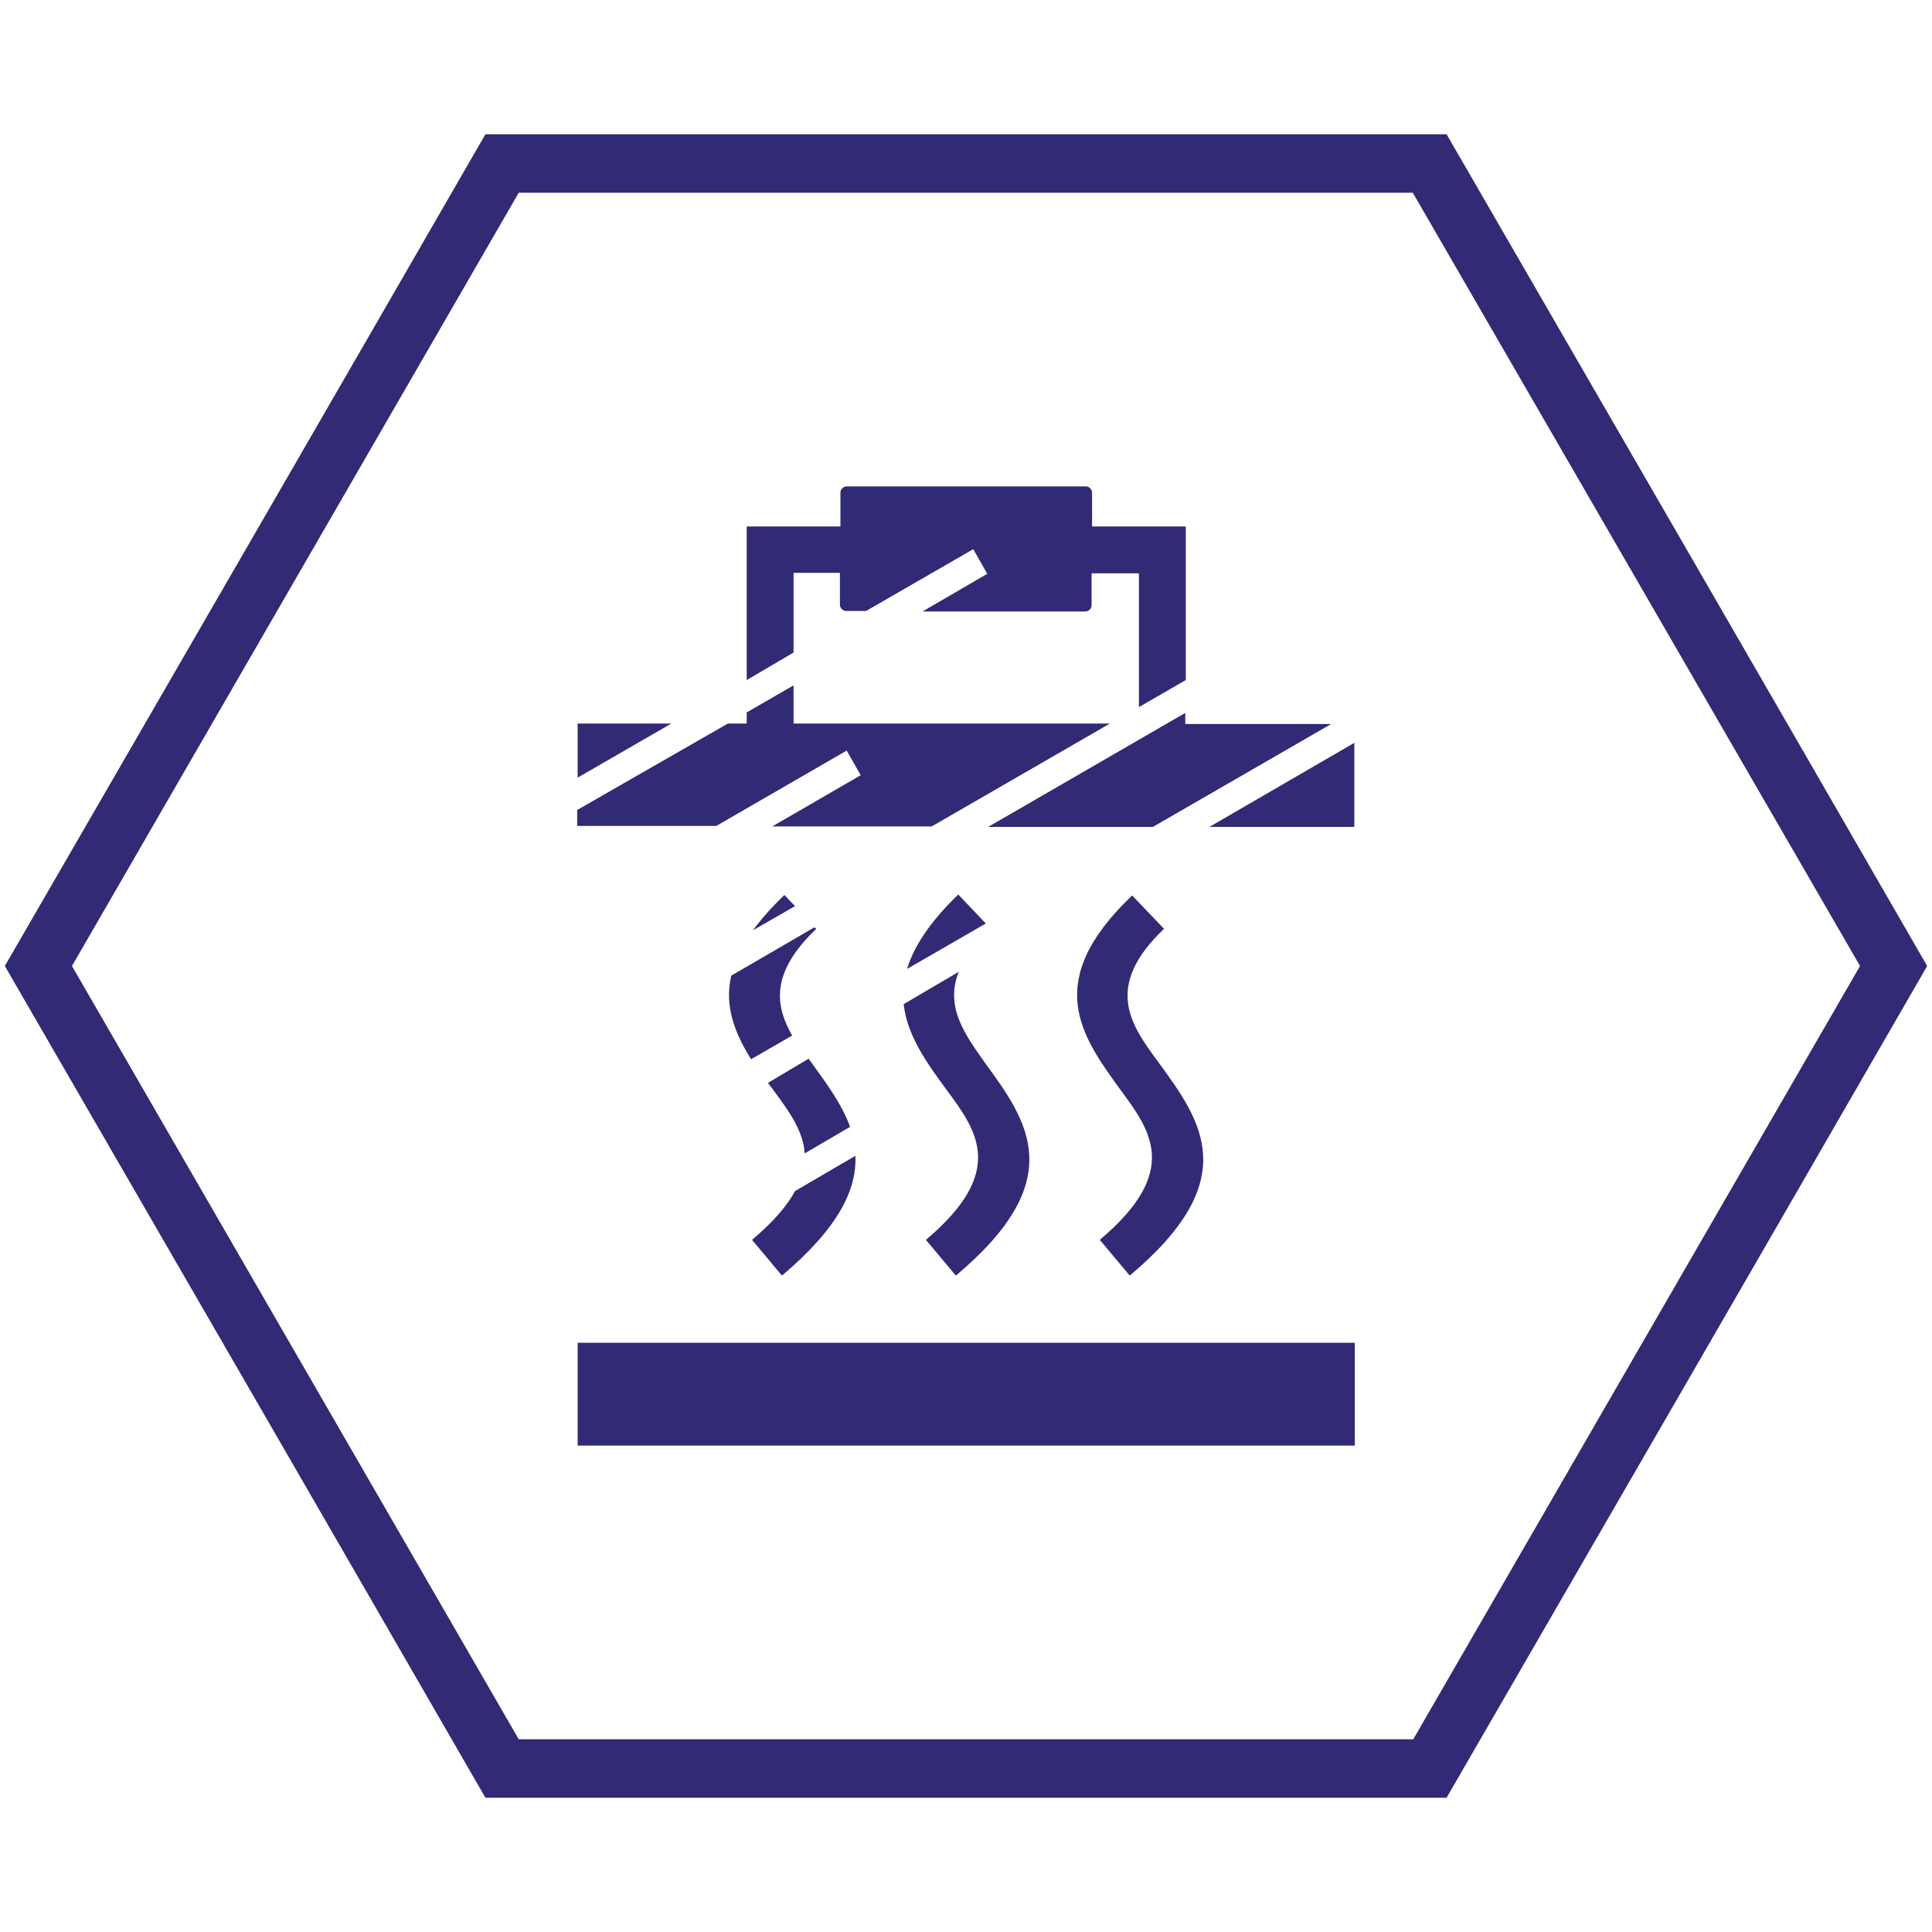
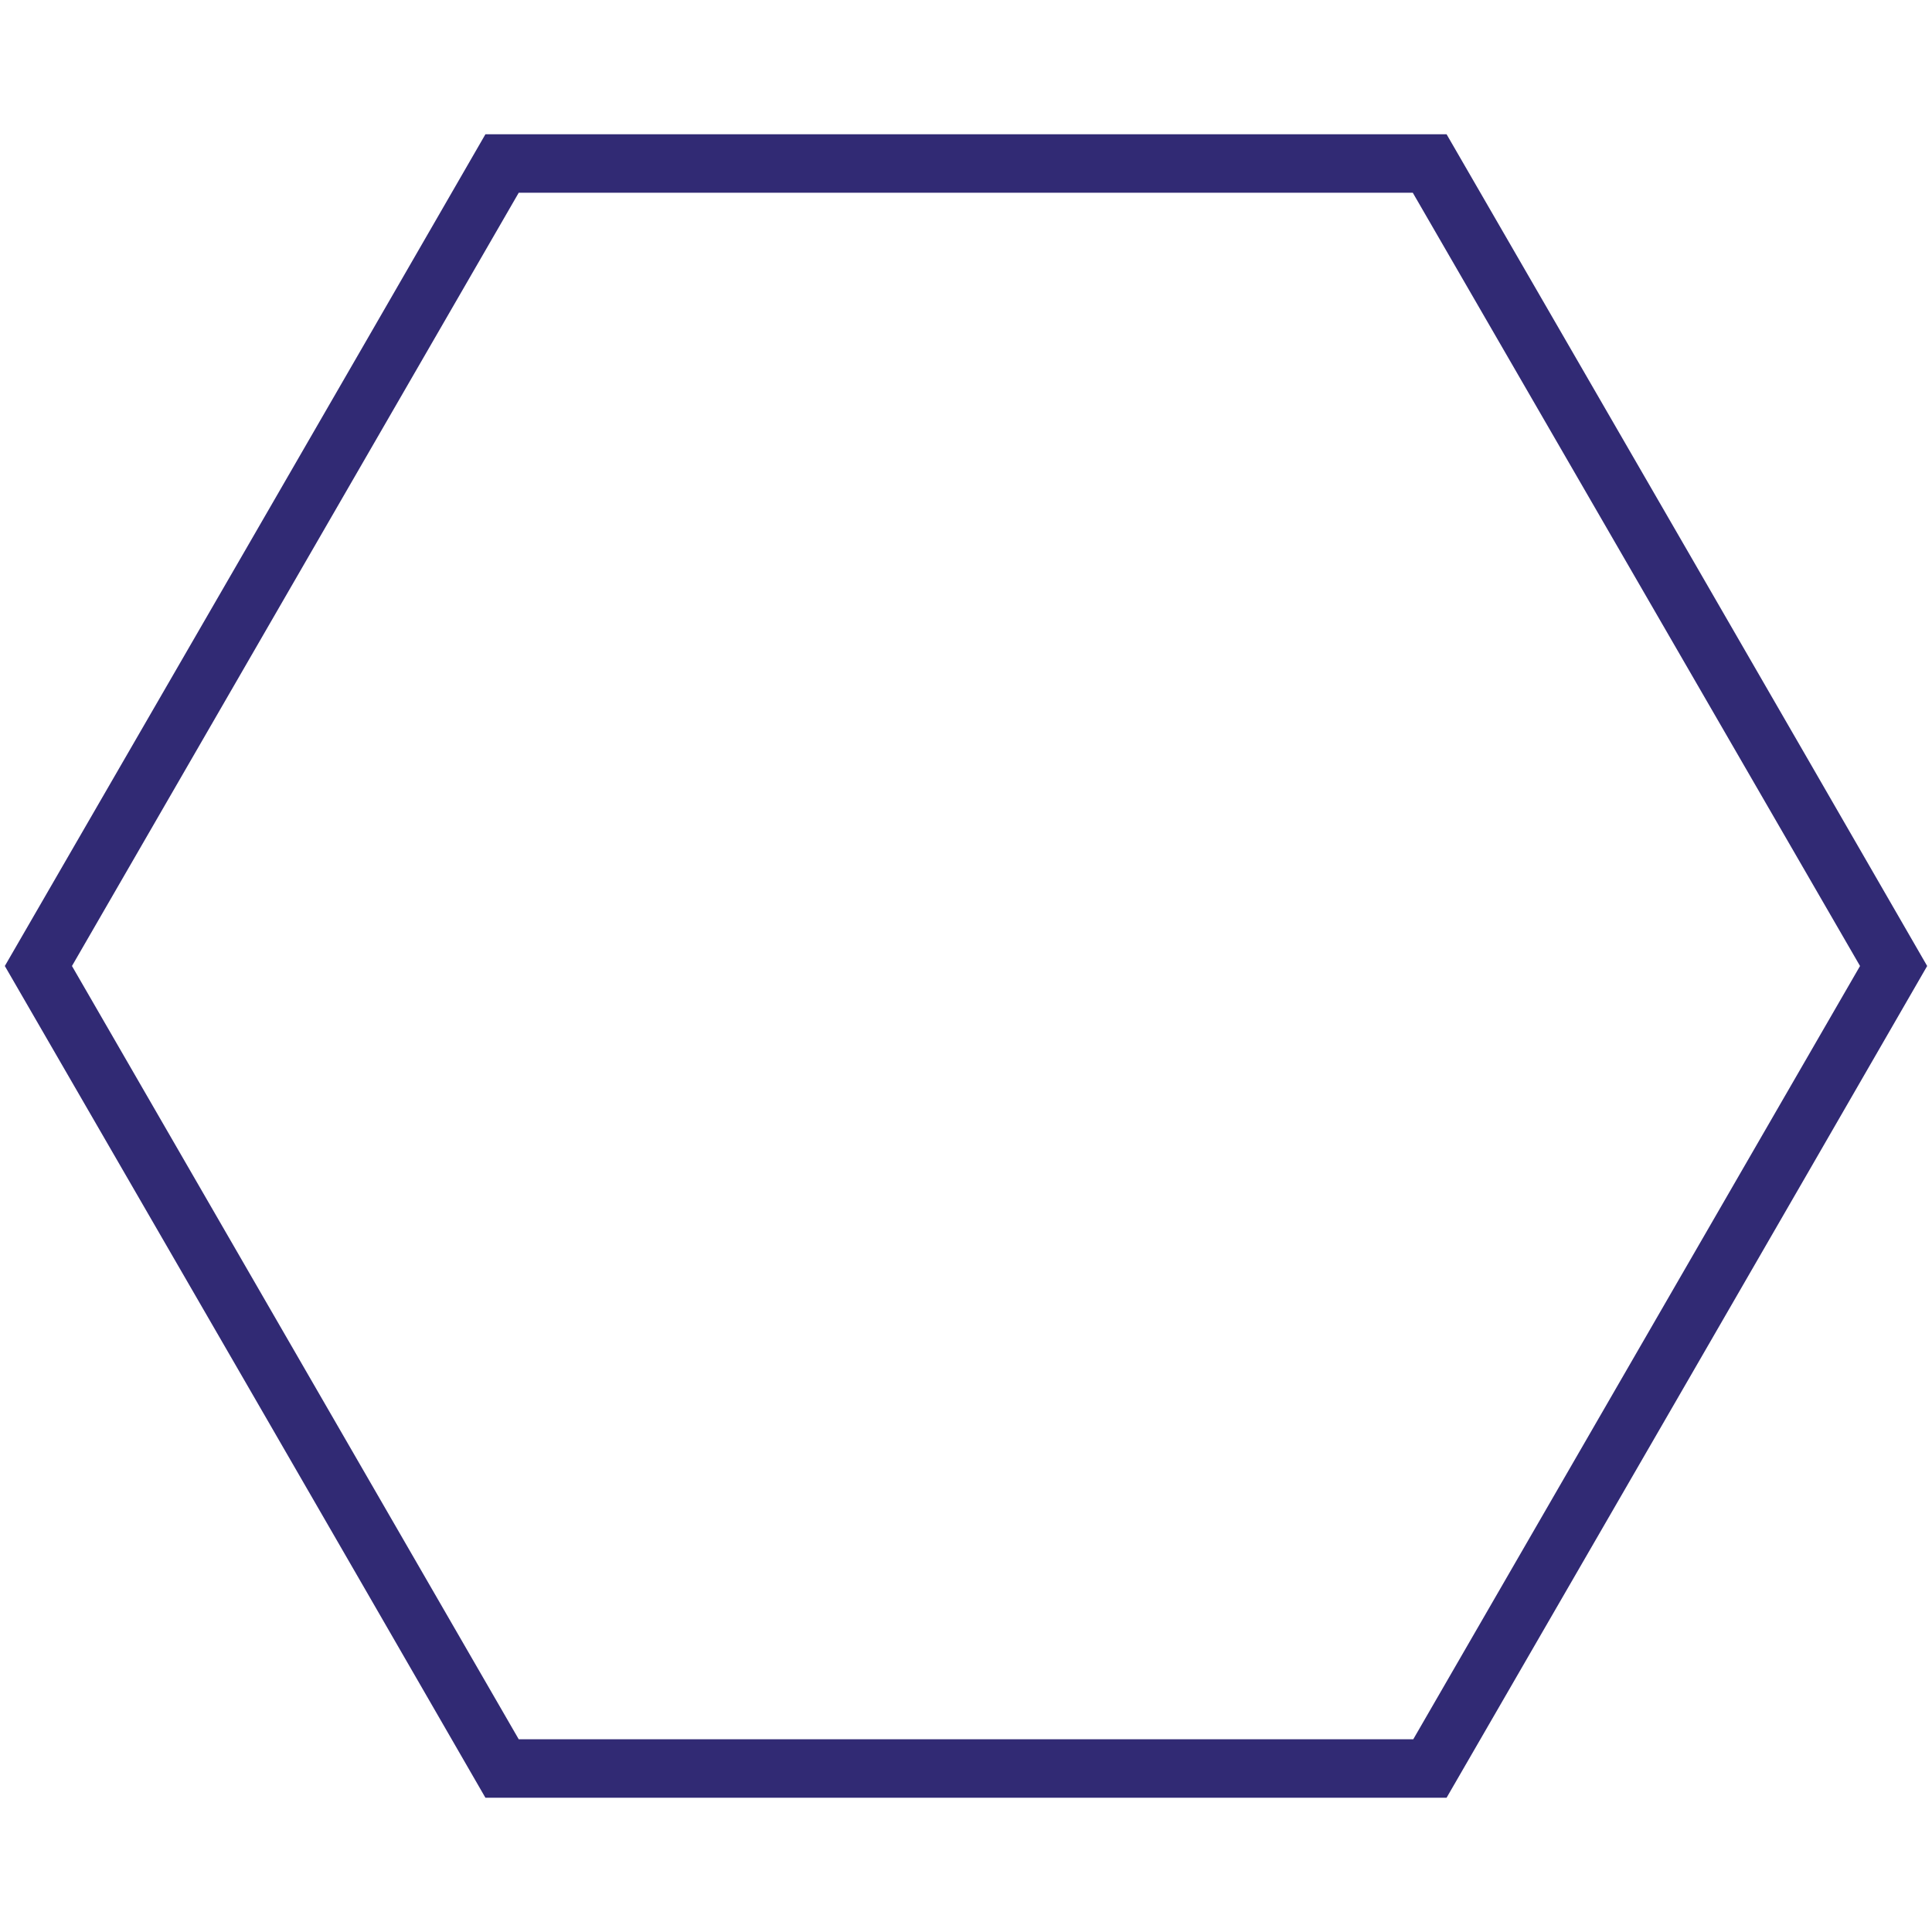
<svg xmlns="http://www.w3.org/2000/svg" version="1.1" id="Calque_1" x="0px" y="0px" viewBox="0 0 400 400" style="enable-background:new 0 0 400 400;" xml:space="preserve">
  <style type="text/css">
	.st0{fill:#312A74;}
	.st1{fill-rule:evenodd;clip-rule:evenodd;fill:#312A74;}
</style>
  <g>
    <path class="st0" d="M299.5,27.8H104h-3.5C67.4,85.2,34.2,142.6,1,200c33.2,57.4,66.4,114.8,99.5,172.2h199   c33.2-57.4,66.4-114.8,99.5-172.2C365.9,142.6,332.7,85.2,299.5,27.8z M292.6,360.1H107.4L14.9,200l92.5-160.1h185.1L385.1,200   L292.6,360.1z" />
  </g>
  <g>
-     <line class="st0" x1="292.6" y1="39.9" x2="107.4" y2="39.9" />
-     <path class="st1" d="M119.6,149.8H139l-19.4,11.2V149.8z M150.7,149.8h3.9v-2.3l9.7-5.6v7.9h65.5l-36.9,21.3h-33l18.3-10.6   l-2.9-5.1l-27,15.6h-28.8v-3.3L150.7,149.8z M154.6,140.8V109H174v-7c0-0.7,0.6-1.3,1.3-1.3h49.5c0.7,0,1.3,0.6,1.3,1.3v7h19.4   v31.8l-9.7,5.6v-27.7H226v6.6c0,0.7-0.6,1.3-1.3,1.3H191l13.4-7.8l-2.9-5.1l-22.2,12.8h-4.1c-0.7,0-1.3-0.6-1.3-1.3v-6.6h-9.6v16.5   L154.6,140.8z M245.4,147.6v2.3h30.2l-36.9,21.3h-34.1L245.4,147.6z M280.4,153.8v17.4h-30L280.4,153.8z M241,192.3   c-12.6,12-6.9,19.9-1.1,27.7c8.8,12.1,17.7,24.2-6,44.1l-6.2-7.4c16.7-14.1,10.6-22.5,4.4-30.9c-8.2-11.3-16.5-22.5,2.3-40.4   L241,192.3z M198.5,201.2c-2.9,7.3,1.3,13,5.4,18.8c8.8,12.1,17.7,24.2-6,44.1l-6.2-7.4c16.7-14.1,10.6-22.5,4.4-30.9   c-4.2-5.7-8.3-11.4-9-17.9L198.5,201.2z M187.8,200.6c1.4-4.6,4.6-9.6,10.6-15.4l5.7,6L187.8,200.6z M169,192.3   c-9.6,9.2-8.5,15.9-5,22.1l-8.5,4.9c-3.3-5.3-5.6-10.9-4.1-17.3l17.2-10L169,192.3z M167.4,219.2l0.6,0.8c3.1,4.3,6.3,8.6,8,13.3   l-9.4,5.5c-0.3-4.8-3.4-8.9-6.4-13l-1.2-1.6L167.4,219.2z M177.1,239.3c0.3,7-3.5,14.9-15.2,24.8l-6.2-7.4   c4.4-3.7,7.3-7.1,8.9-10.1L177.1,239.3z M155.9,192.6c1.7-2.3,3.8-4.7,6.5-7.3l2.2,2.3L155.9,192.6z M119.6,278h160.9v21.3H119.6   V278z" />
-   </g>
+     </g>
</svg>